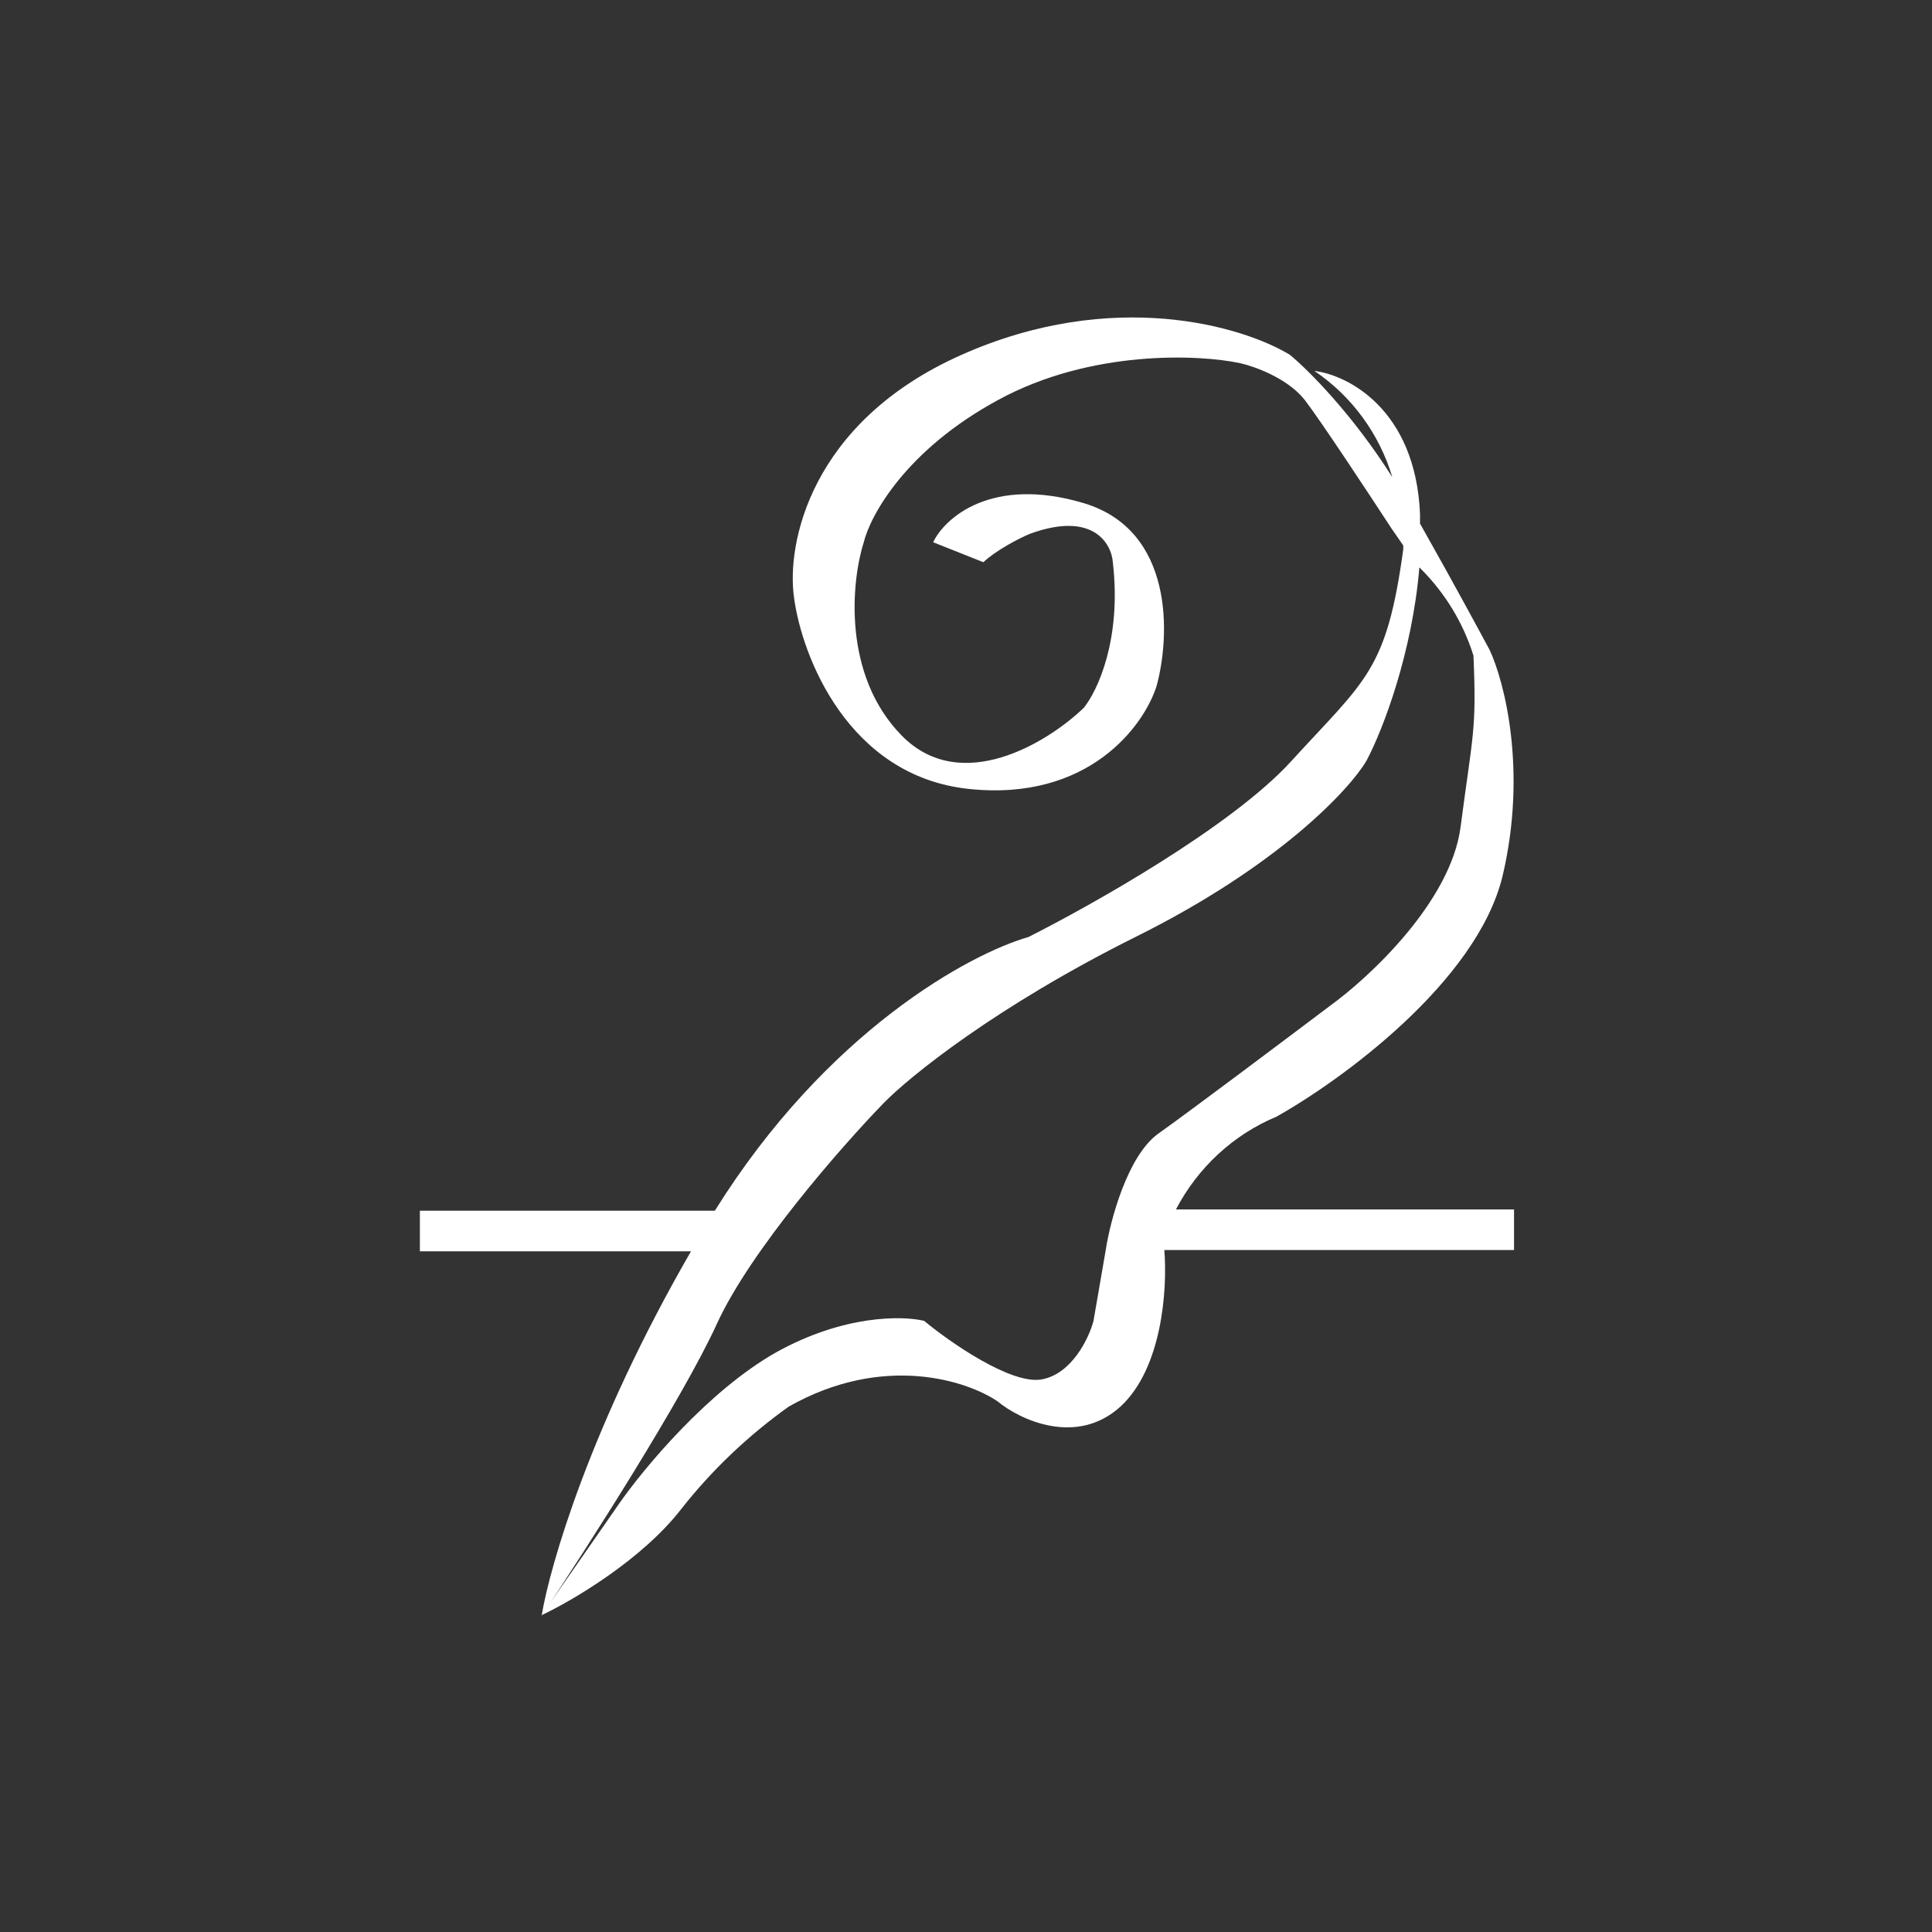
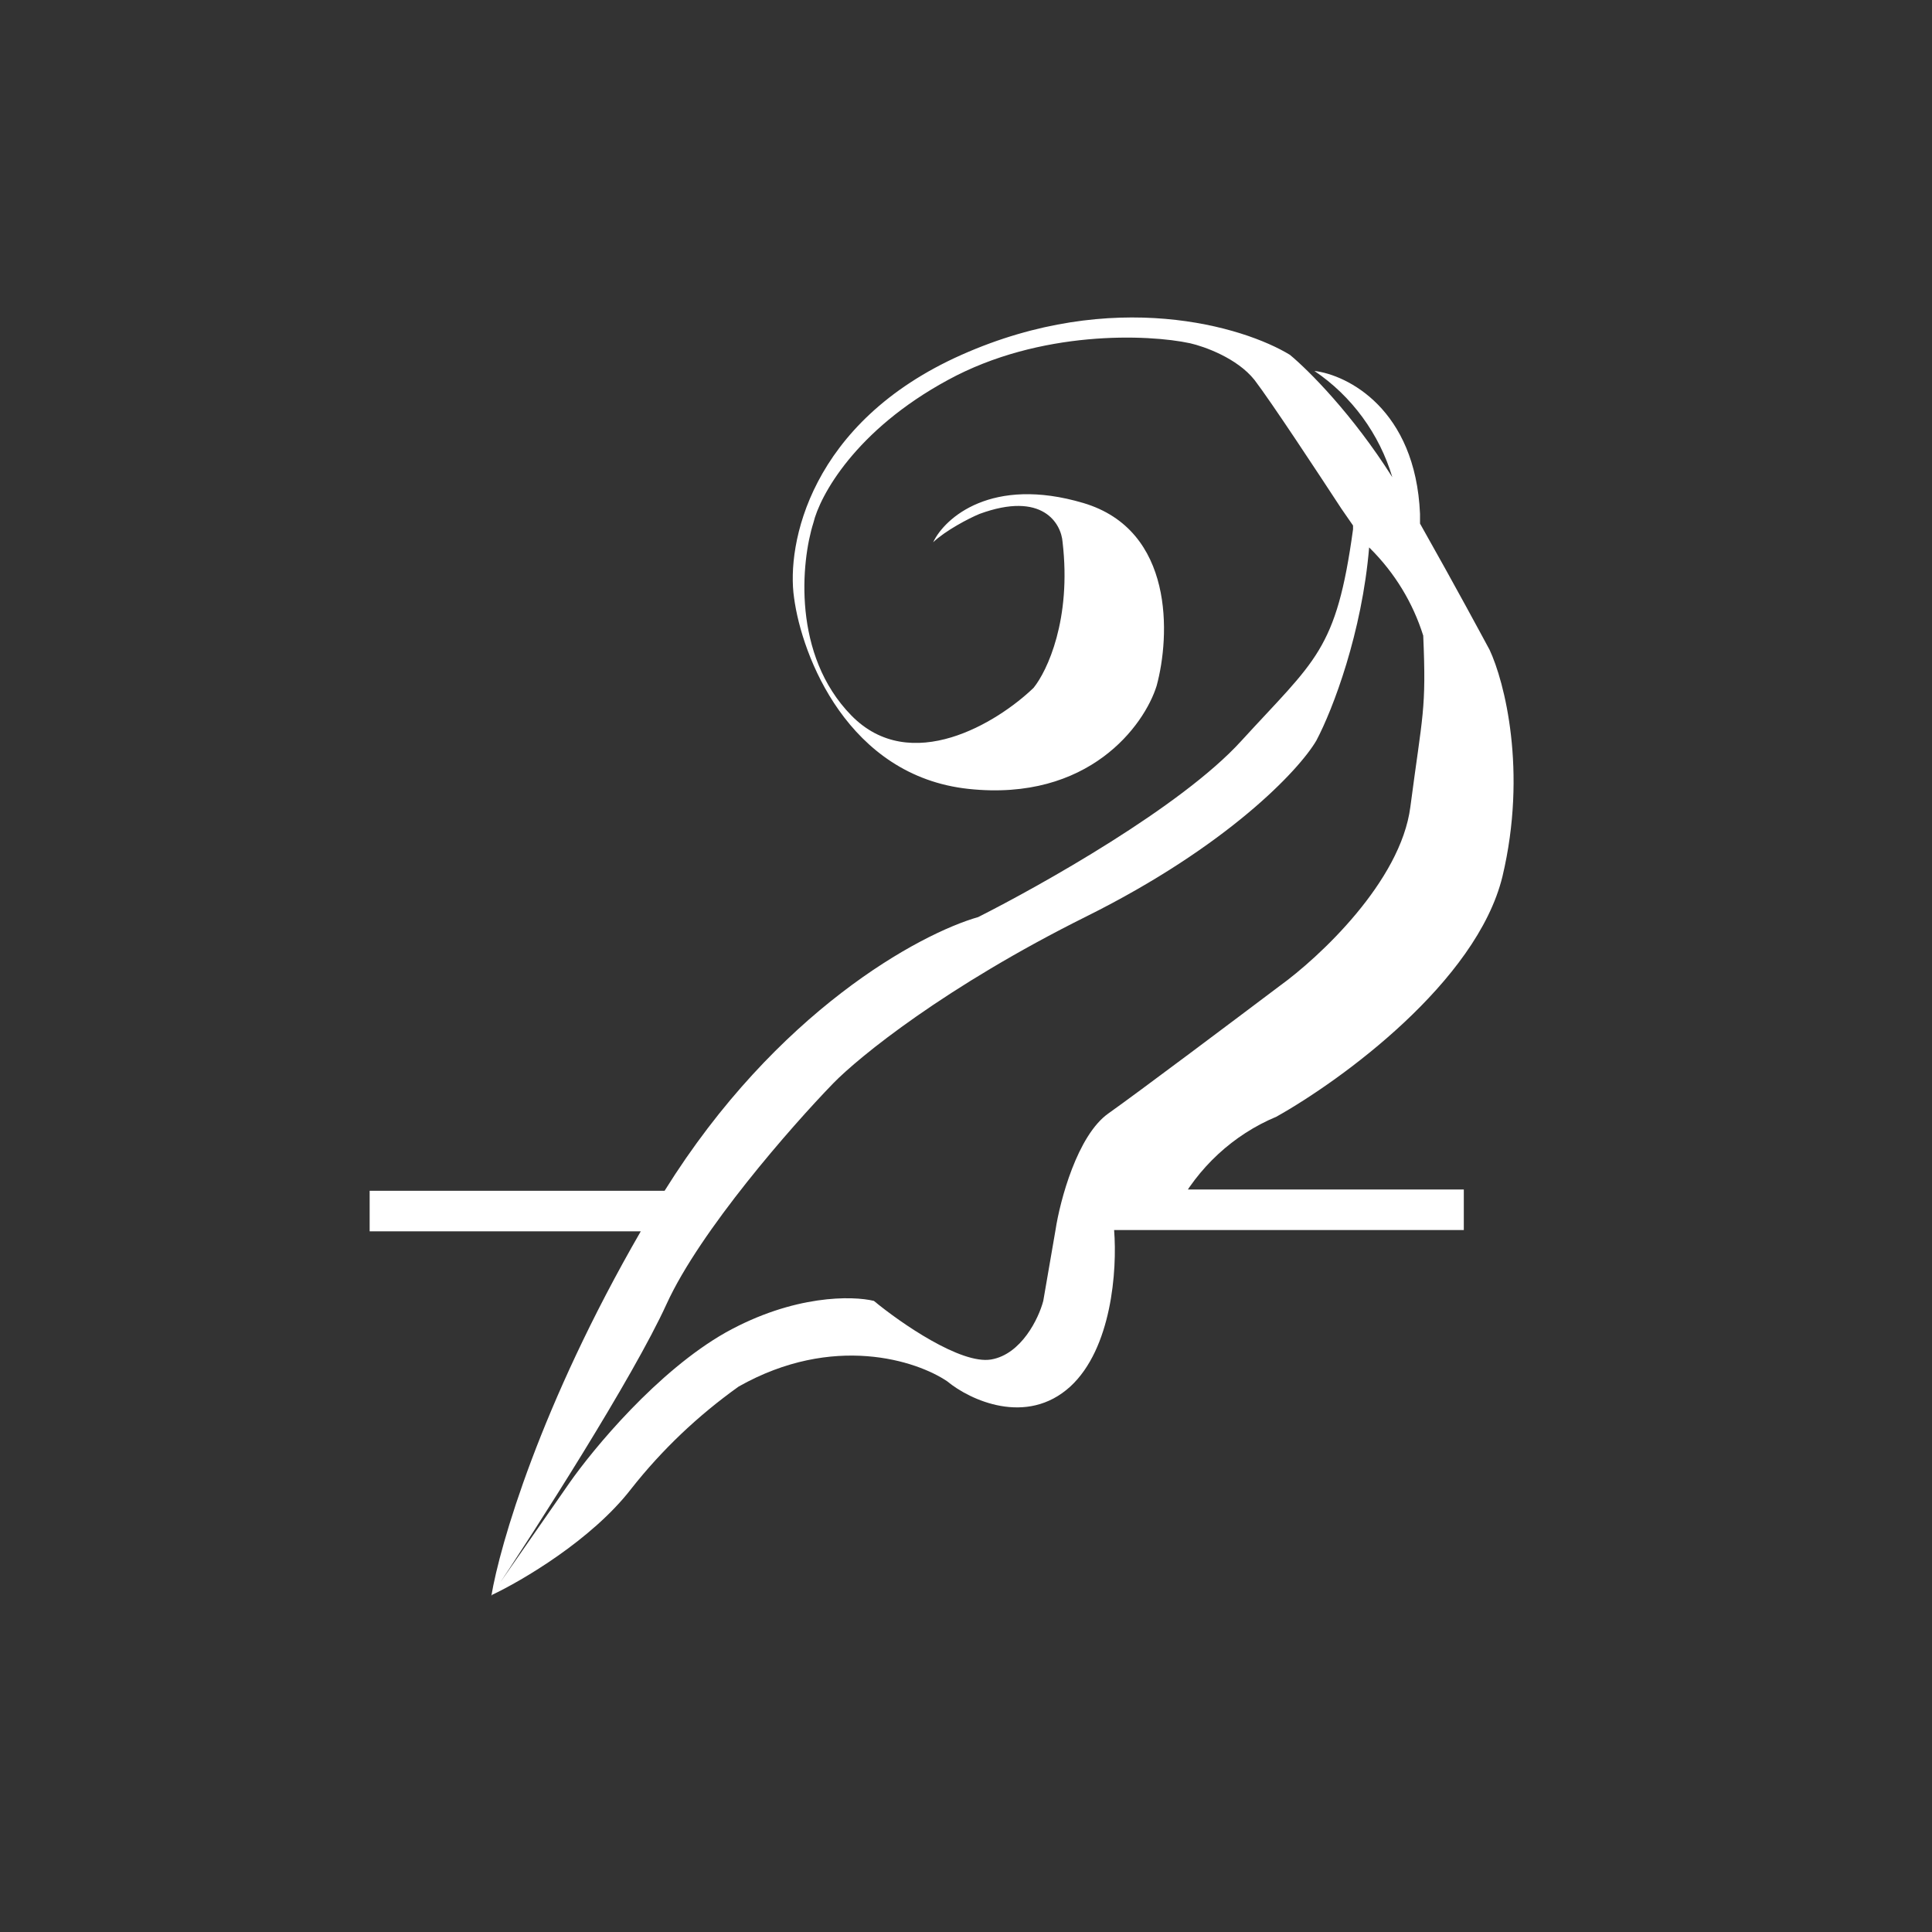
<svg xmlns="http://www.w3.org/2000/svg" version="1.1" viewBox="0 0 300 300">
  <rect x="0" y="0" width="300" height="300" fill="#333333" stroke="none" />
  <defs>
    <style>
      .cls-1 {
        fill: #fff;
      }
    </style>
  </defs>
  <g>
    <g id="Layer_1">
-       <path class="cls-1" d="M182.6,187.8c3.4-6.5,8.9-11.6,15.6-14.4,10-5.6,31.1-20.9,35.1-37.3,3.9-16.4.3-30.3-2-35.2-1.3-2.4-5.1-9.5-10.8-19.6,0-.5,0-1,0-1.5-.7-16.3-11.3-21.6-16.4-22.2,5.8,3.9,10.1,9.8,12.1,16.5-6.2-9.8-13-16.6-15.9-19-7.2-4.4-27.4-10.5-51,0-23.6,10.5-27.2,29.5-26,37.7,1.2,9.1,8.4,27.7,27.1,29.7,18.7,2,27.3-9.9,29.2-16,2.1-7.7,2.8-24.2-11.4-28.4h0c-14.2-4.2-21.5,2.3-23.3,6.1l7.8,3.1c1.9-1.8,5.5-3.7,7.2-4.4,9.8-3.6,12.7,1.5,12.9,4.4,1.4,12-2.4,20-4.5,22.6-5.6,5.4-19.1,13.7-28.3,4.3-9.2-9.4-7.8-23.9-5.9-29.9,1-4.2,6.5-14.4,20.9-22.2,14.3-7.8,31.1-7.1,37.6-5.7,2.2.5,7.3,2.3,10,5.7,2.6,3.4,10.1,14.8,13.5,20l1.8,2.6c0,.2,0,.4,0,.6-2.6,18.9-5.8,20.2-17.4,32.9-9.3,10.2-31.1,22.4-40.8,27.3-9.1,2.6-31.3,14.6-48.7,42.5h-45.8v6.3h42.1c-15.6,27-21.9,48.8-23.2,56.6,6.9-10.3,22-33.9,27.2-45.3,5.2-11.4,19.4-27.6,25.9-34.3,4-4.1,17.4-15,39.3-25.9,21.9-10.9,33-22.7,35.7-27.3,2.6-4.9,7.1-16.8,8.2-30l.2.2c3.8,3.8,6.6,8.4,8.2,13.5.5,11.6-.1,12.1-2,26.6-1.5,11.6-14.2,23.4-20.3,27.8-6.9,5.2-21.8,16.4-26.6,19.8-4.8,3.4-7.5,13.5-8.2,18.1l-1.9,11c-.7,2.7-3.4,8.3-8.1,9.1-4.7.8-14.1-5.7-18.2-9.1-3.3-.8-12.4-1-23,4.9-10.6,6-20.6,18.1-24.3,23.4l-12.1,17.4c4.7-2.2,15.6-8.6,21.7-16.5,4.8-6.1,10.4-11.4,16.7-15.9,14.7-8.3,27.7-4,32.4-.8,3.5,2.9,12.3,7,19.1.8,6.4-5.9,7.3-18,6.8-24.3h54.3v-6.3h-52.4Z" />
+       <path class="cls-1" d="M182.6,187.8c3.4-6.5,8.9-11.6,15.6-14.4,10-5.6,31.1-20.9,35.1-37.3,3.9-16.4.3-30.3-2-35.2-1.3-2.4-5.1-9.5-10.8-19.6,0-.5,0-1,0-1.5-.7-16.3-11.3-21.6-16.4-22.2,5.8,3.9,10.1,9.8,12.1,16.5-6.2-9.8-13-16.6-15.9-19-7.2-4.4-27.4-10.5-51,0-23.6,10.5-27.2,29.5-26,37.7,1.2,9.1,8.4,27.7,27.1,29.7,18.7,2,27.3-9.9,29.2-16,2.1-7.7,2.8-24.2-11.4-28.4h0c-14.2-4.2-21.5,2.3-23.3,6.1c1.9-1.8,5.5-3.7,7.2-4.4,9.8-3.6,12.7,1.5,12.9,4.4,1.4,12-2.4,20-4.5,22.6-5.6,5.4-19.1,13.7-28.3,4.3-9.2-9.4-7.8-23.9-5.9-29.9,1-4.2,6.5-14.4,20.9-22.2,14.3-7.8,31.1-7.1,37.6-5.7,2.2.5,7.3,2.3,10,5.7,2.6,3.4,10.1,14.8,13.5,20l1.8,2.6c0,.2,0,.4,0,.6-2.6,18.9-5.8,20.2-17.4,32.9-9.3,10.2-31.1,22.4-40.8,27.3-9.1,2.6-31.3,14.6-48.7,42.5h-45.8v6.3h42.1c-15.6,27-21.9,48.8-23.2,56.6,6.9-10.3,22-33.9,27.2-45.3,5.2-11.4,19.4-27.6,25.9-34.3,4-4.1,17.4-15,39.3-25.9,21.9-10.9,33-22.7,35.7-27.3,2.6-4.9,7.1-16.8,8.2-30l.2.2c3.8,3.8,6.6,8.4,8.2,13.5.5,11.6-.1,12.1-2,26.6-1.5,11.6-14.2,23.4-20.3,27.8-6.9,5.2-21.8,16.4-26.6,19.8-4.8,3.4-7.5,13.5-8.2,18.1l-1.9,11c-.7,2.7-3.4,8.3-8.1,9.1-4.7.8-14.1-5.7-18.2-9.1-3.3-.8-12.4-1-23,4.9-10.6,6-20.6,18.1-24.3,23.4l-12.1,17.4c4.7-2.2,15.6-8.6,21.7-16.5,4.8-6.1,10.4-11.4,16.7-15.9,14.7-8.3,27.7-4,32.4-.8,3.5,2.9,12.3,7,19.1.8,6.4-5.9,7.3-18,6.8-24.3h54.3v-6.3h-52.4Z" />
    </g>
  </g>
</svg>